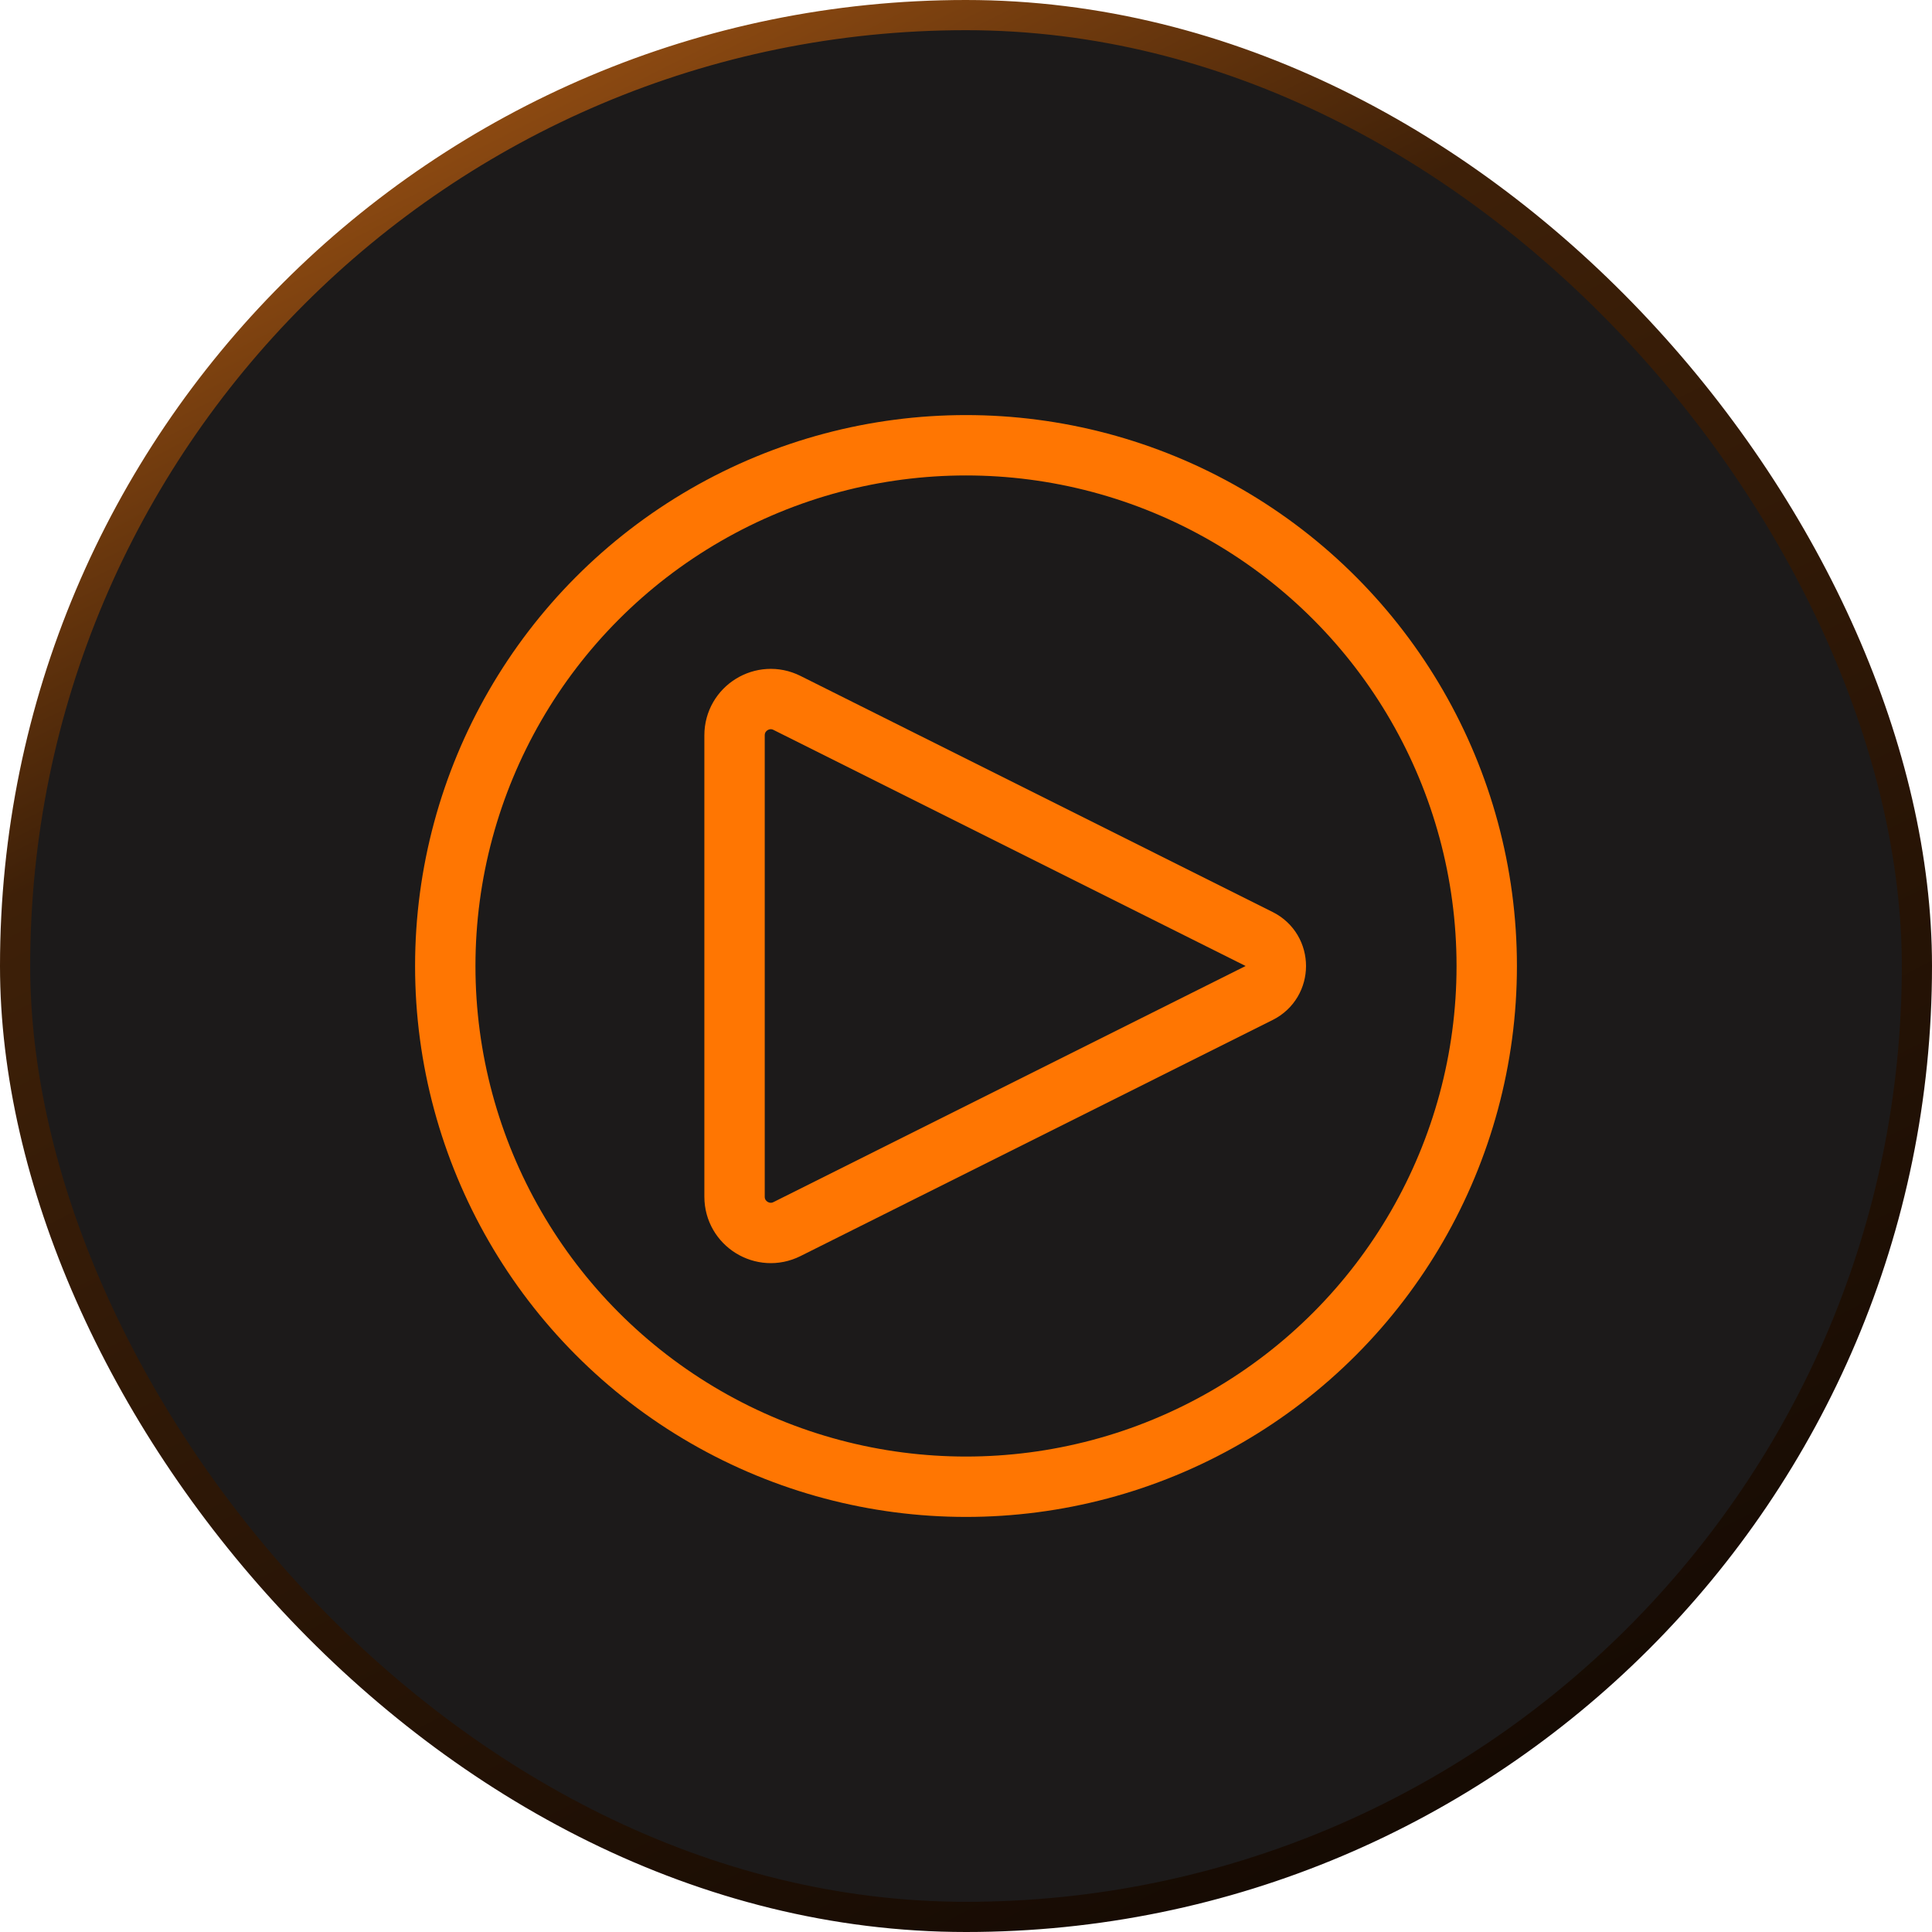
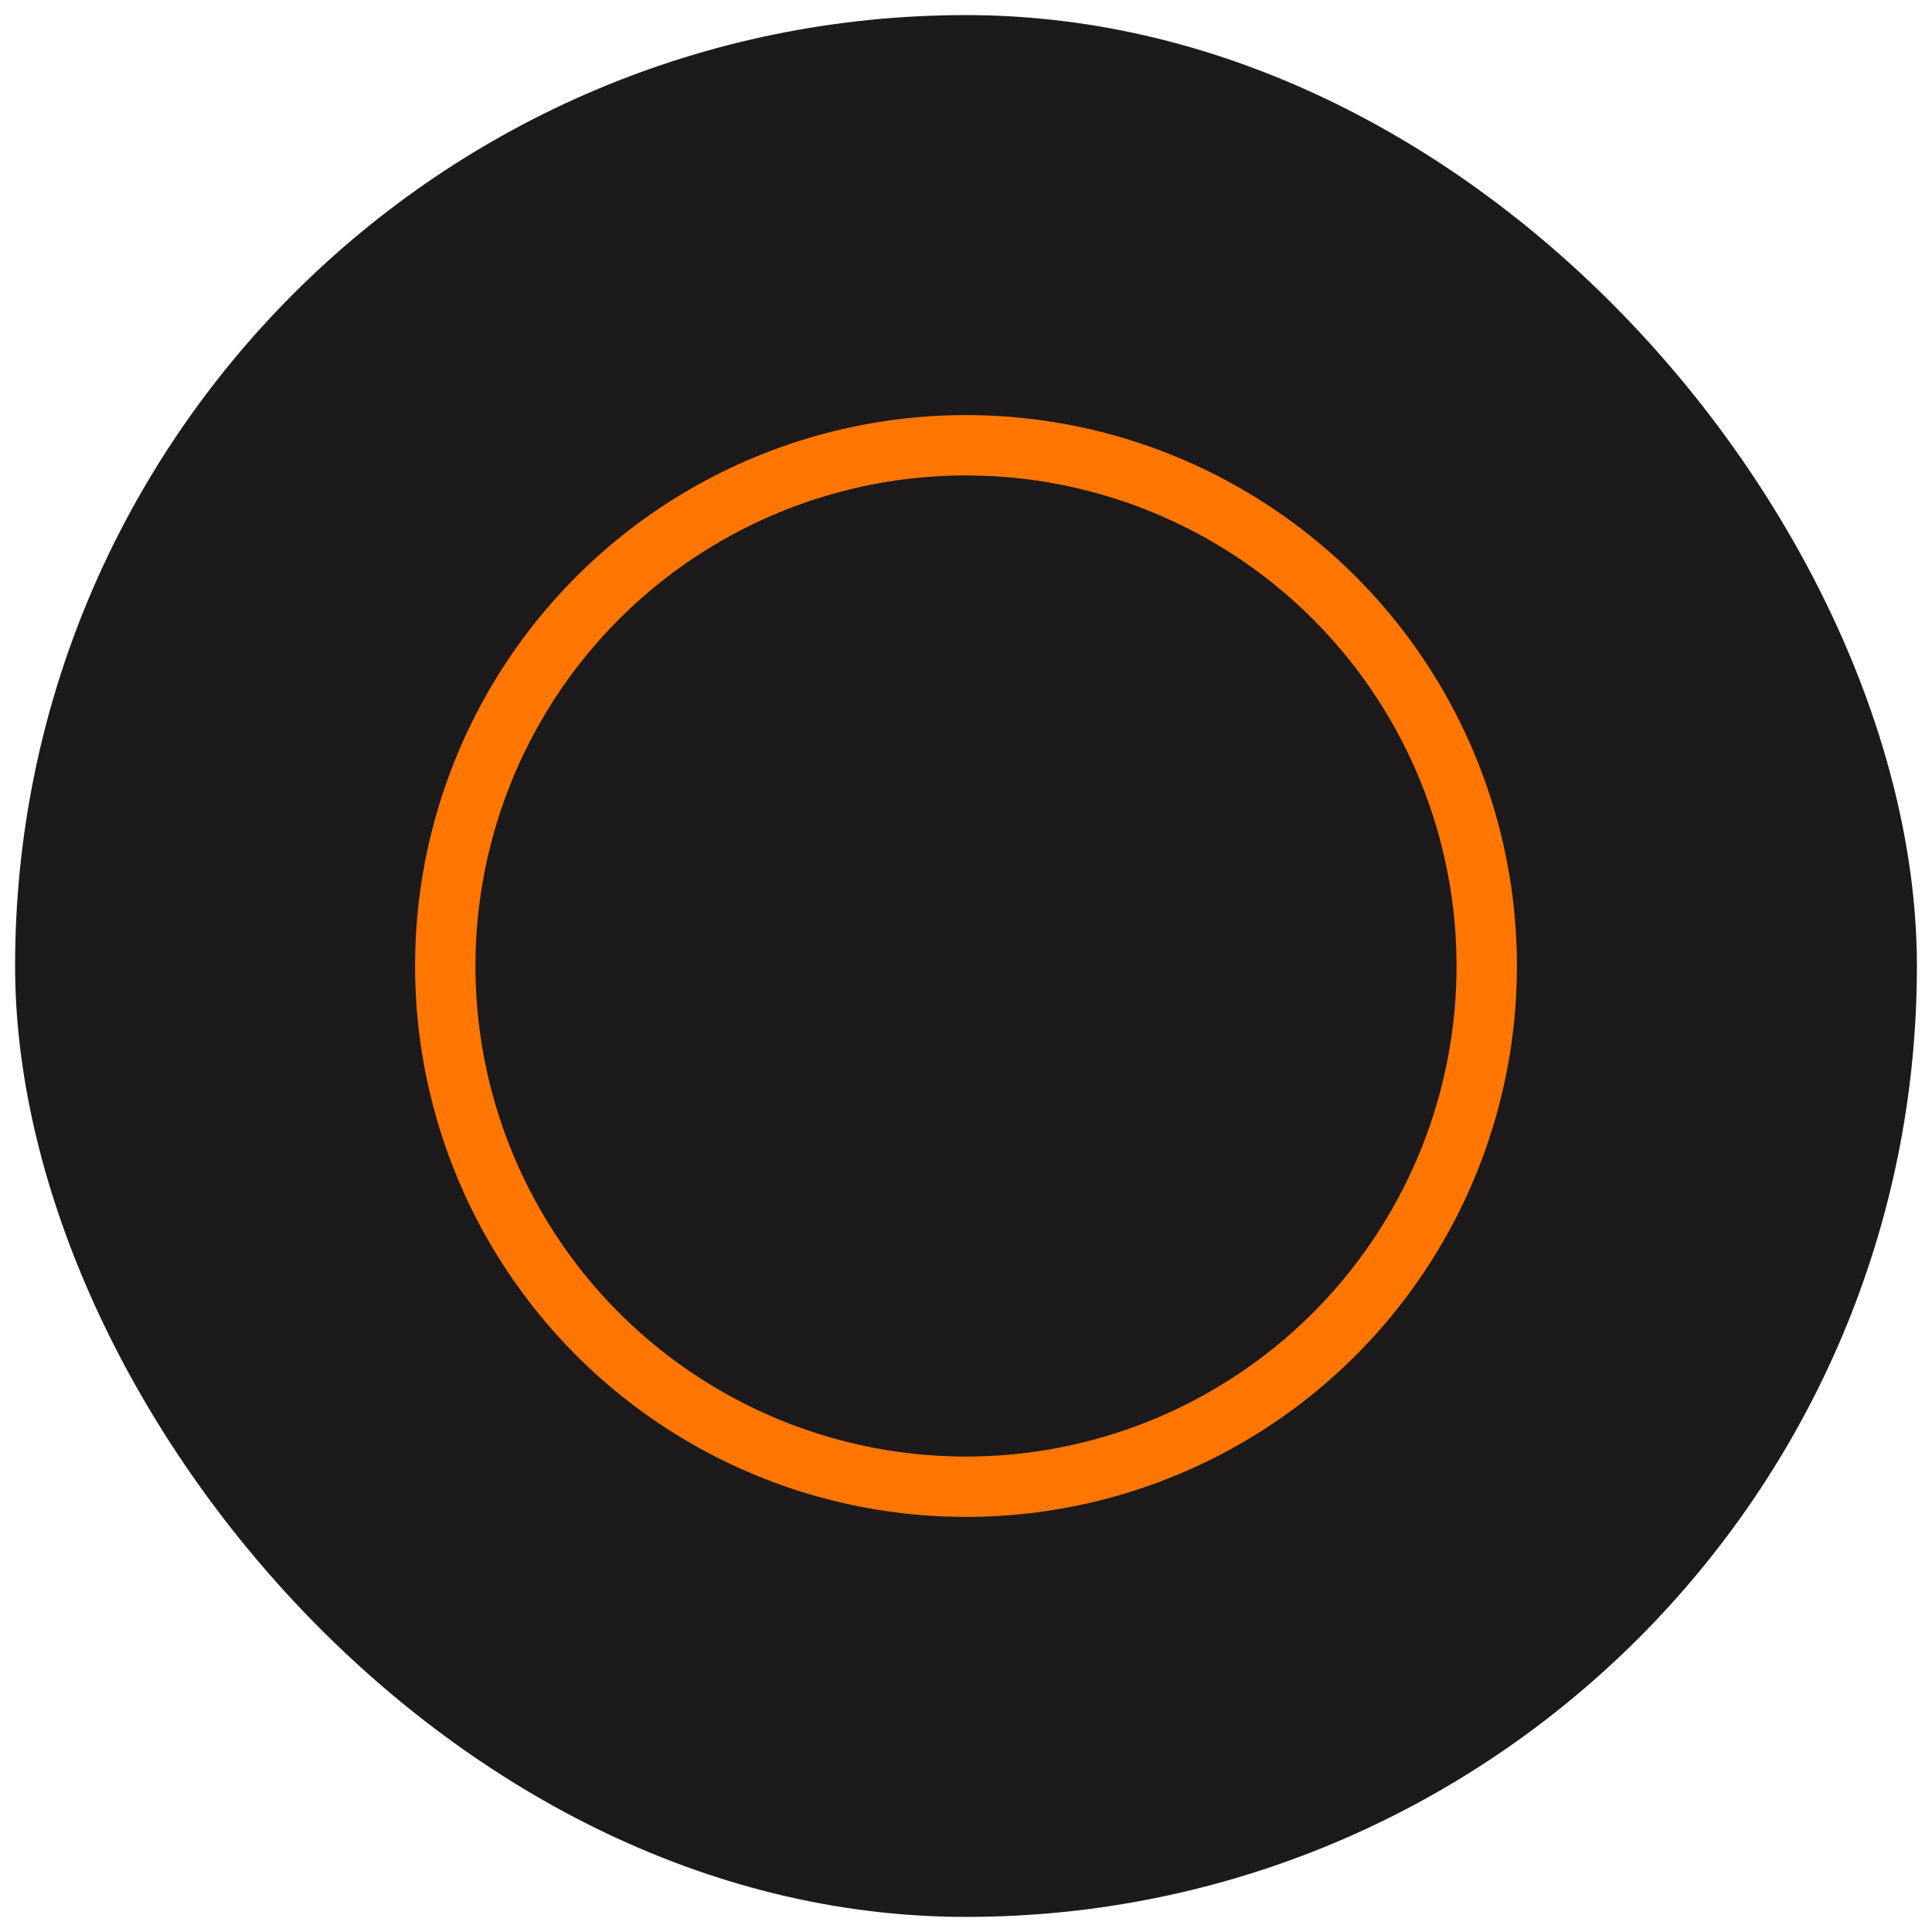
<svg xmlns="http://www.w3.org/2000/svg" width="64" height="64" viewBox="0 0 64 64" fill="none">
  <rect x="0.5" y="0.5" width="63" height="63" rx="31.5" fill="#1C1A1A" />
-   <rect x="0.5" y="0.5" width="63" height="63" rx="31.5" stroke="url(#paint0_linear_695_1479)" />
-   <path d="M41.711 31.106L26.07 23.285C25.272 22.886 24.333 23.466 24.333 24.358V39.642C24.333 40.534 25.272 41.114 26.07 40.715L41.711 32.894C42.448 32.526 42.448 31.474 41.711 31.106Z" stroke="#FF7602" stroke-width="2" stroke-linecap="round" stroke-linejoin="round" />
  <circle cx="32" cy="32" r="17.25" stroke="#FF7602" stroke-width="2" />
  <defs>
    <linearGradient id="paint0_linear_695_1479" x1="3.21984e-07" y1="-2.7" x2="40.869" y2="77.901" gradientUnits="userSpaceOnUse">
      <stop stop-color="#CD6C19" />
      <stop offset="0.322" stop-color="#3E2008" />
      <stop offset="1" stop-color="#0B0502" />
    </linearGradient>
  </defs>
</svg>